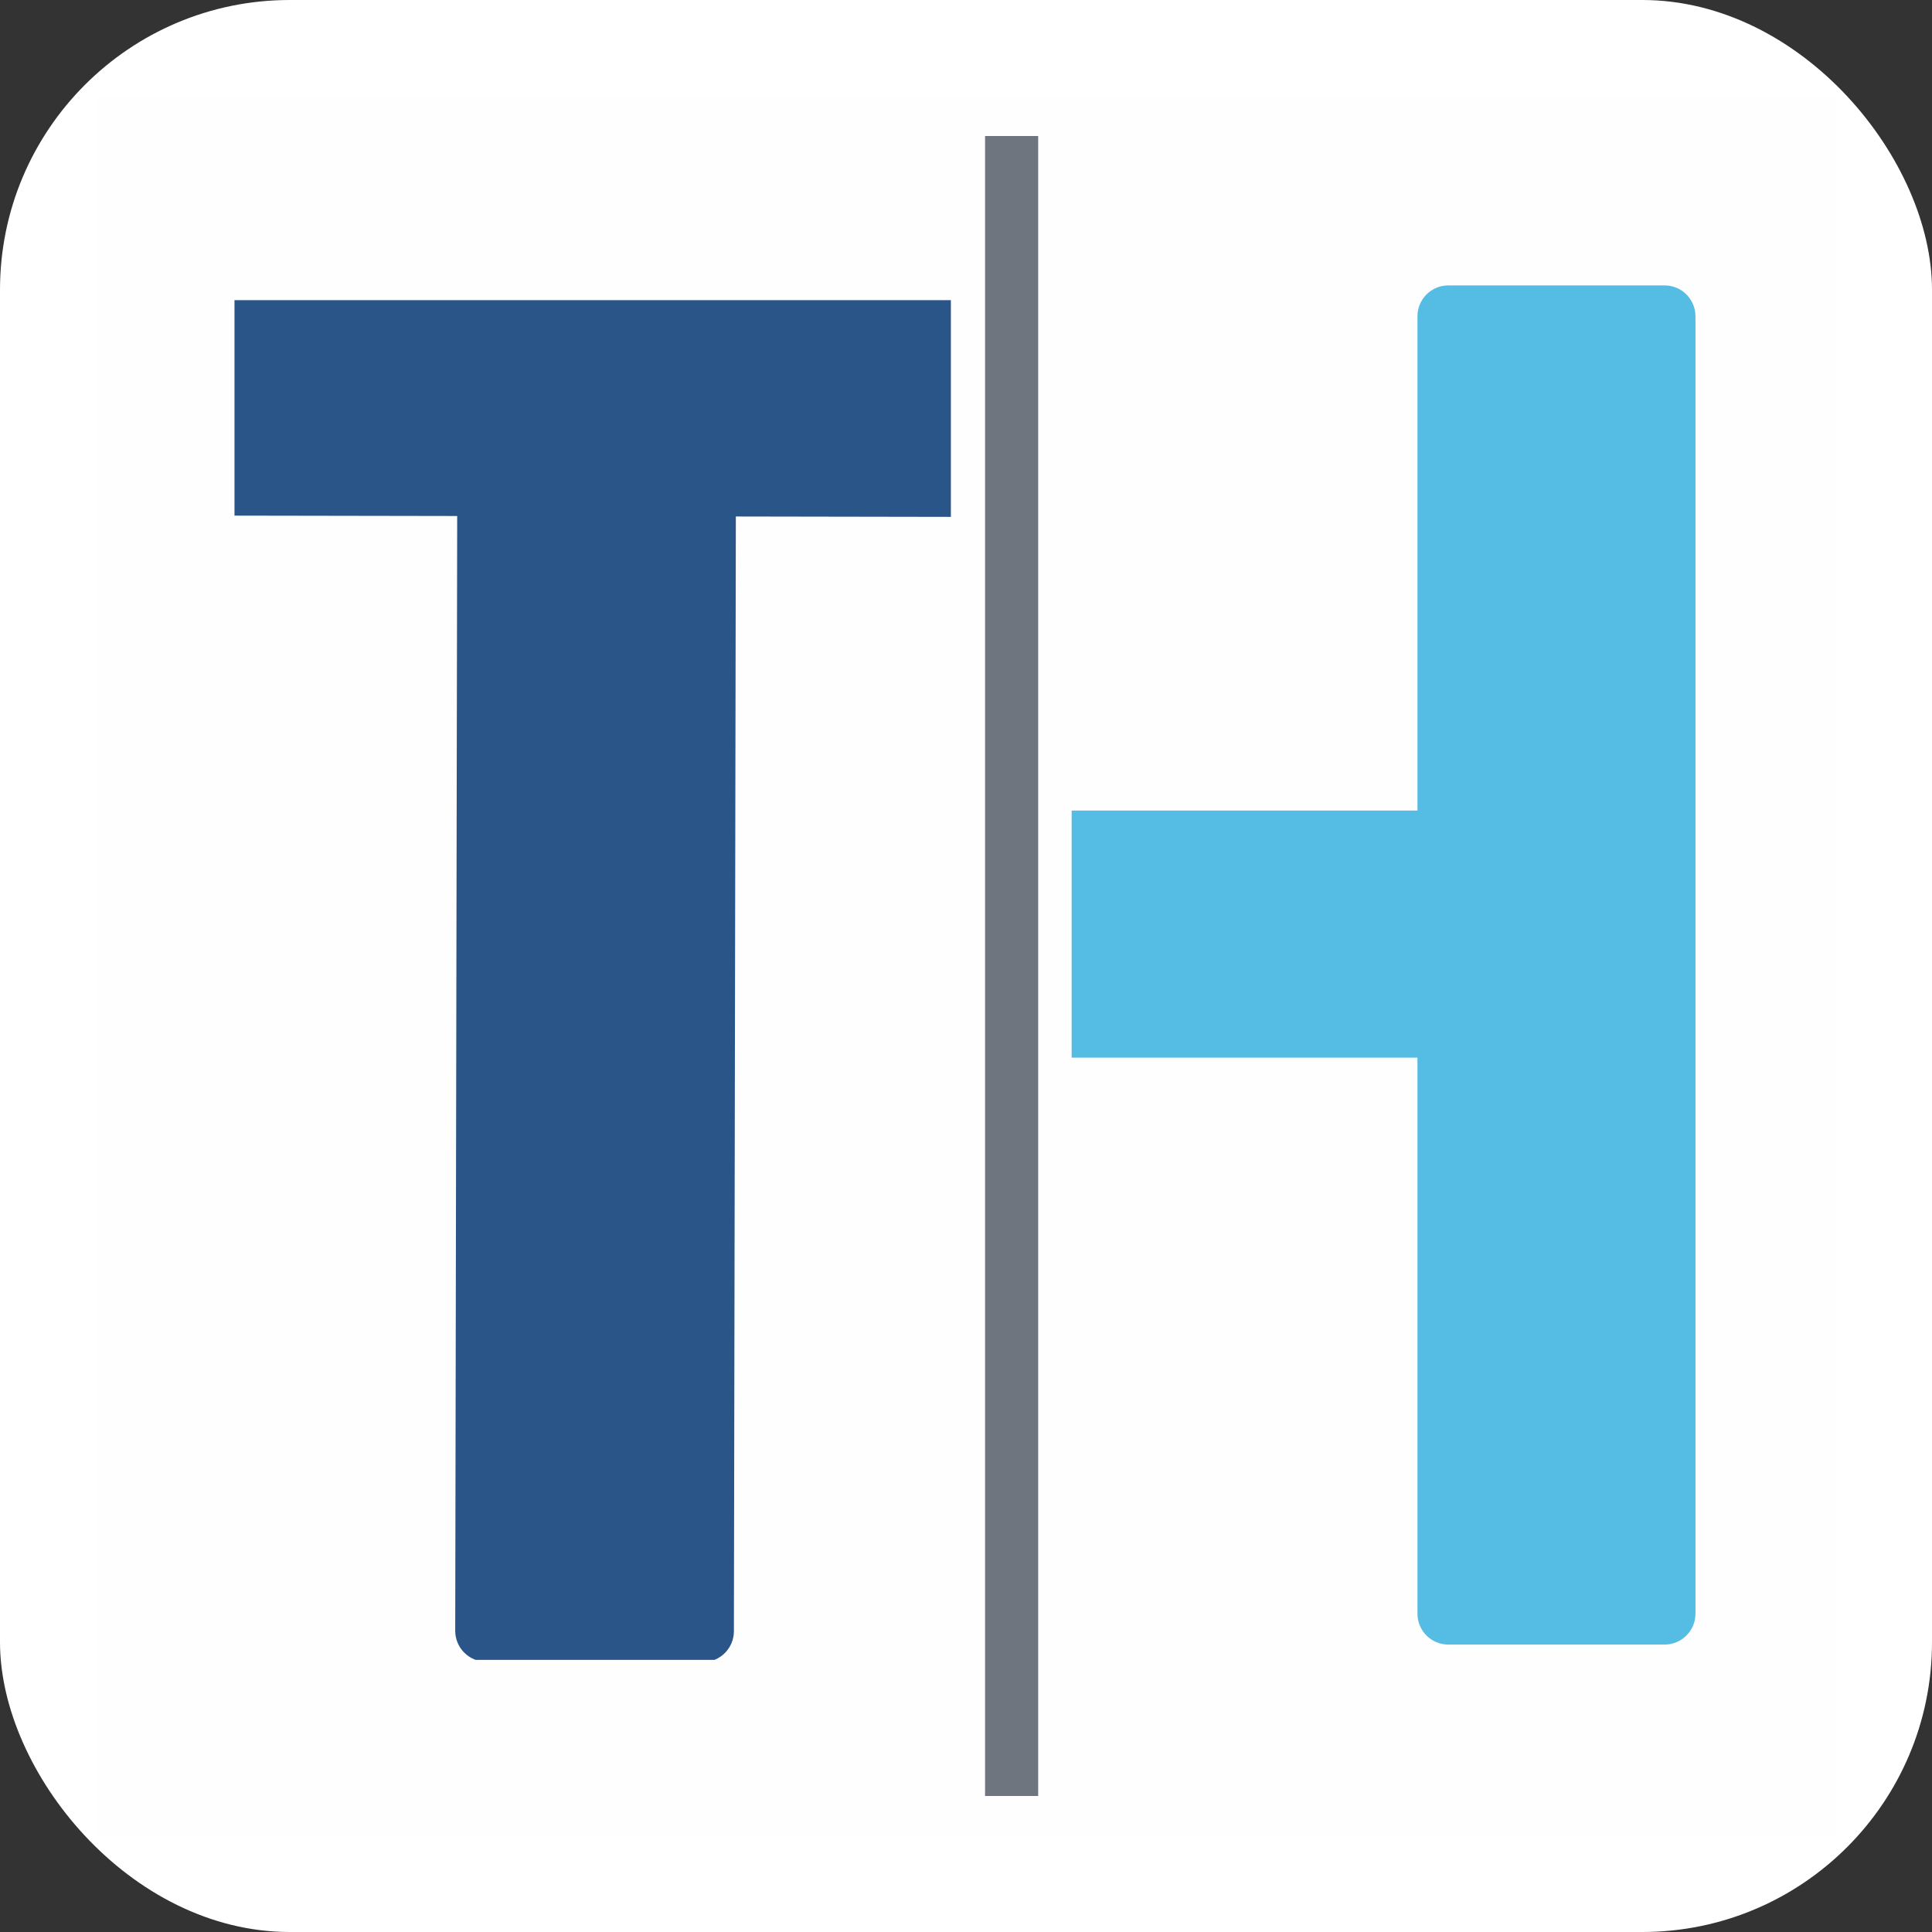
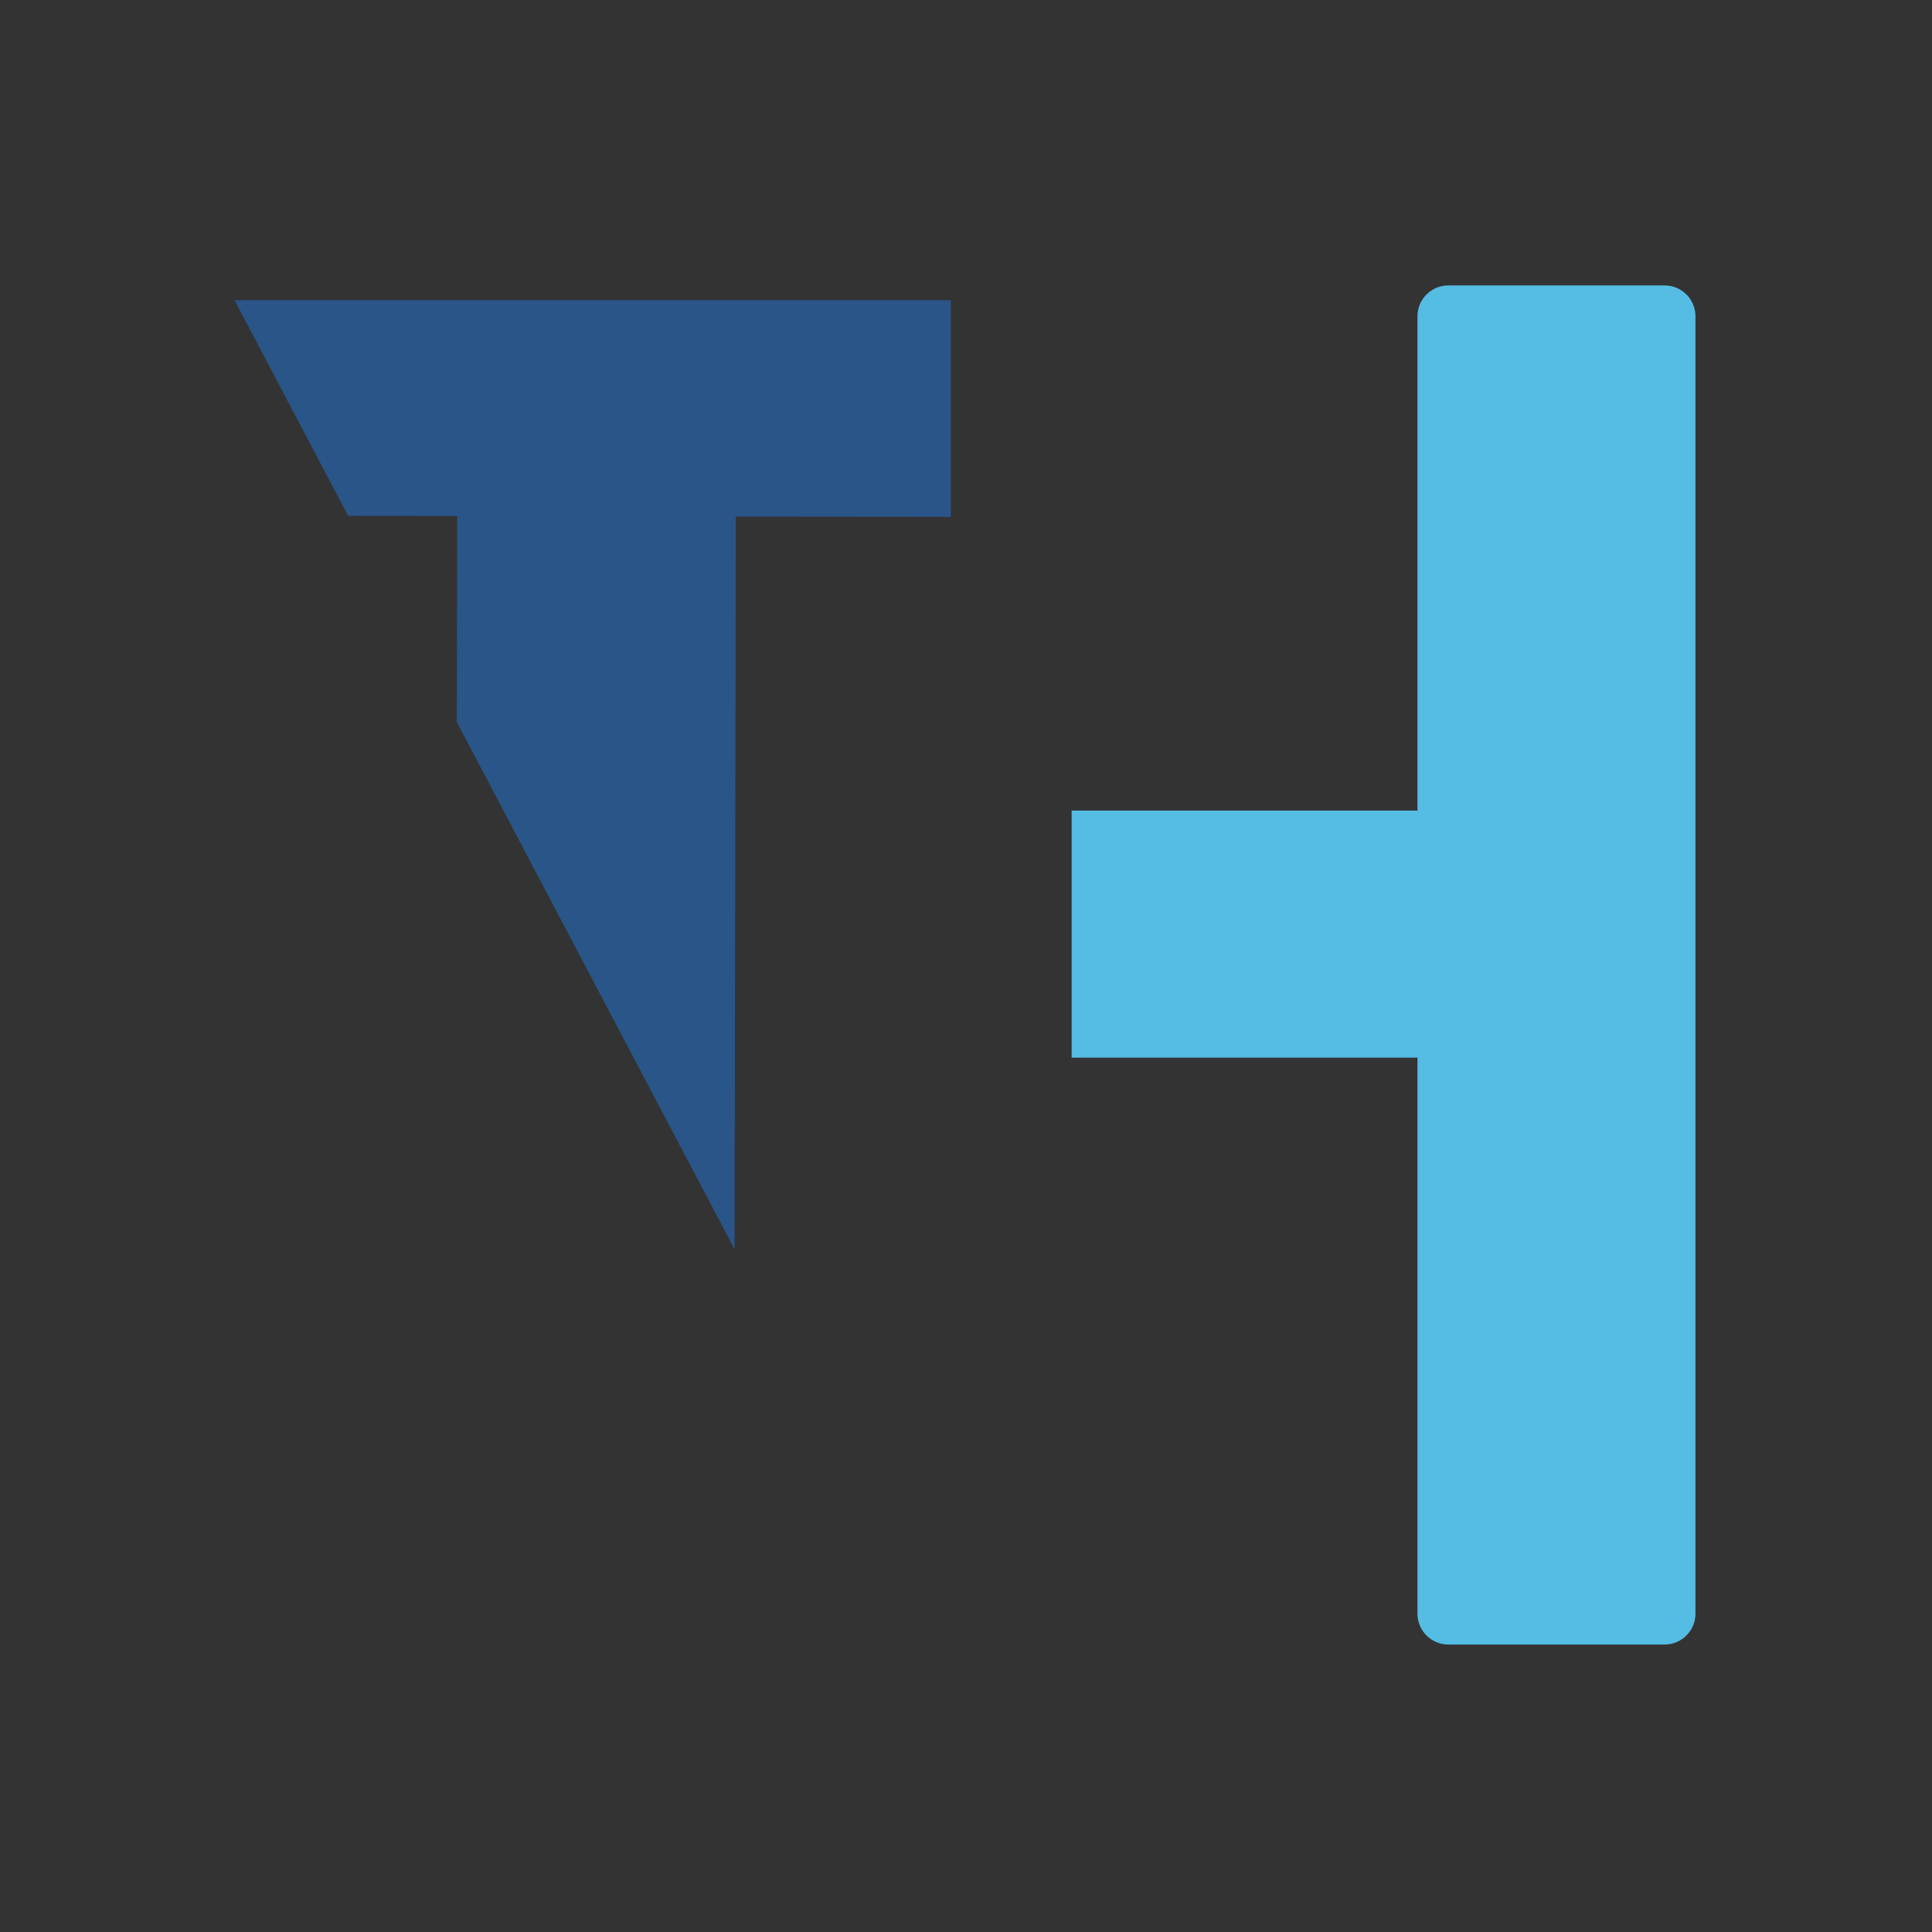
<svg xmlns="http://www.w3.org/2000/svg" version="1.1" width="1000" height="1000">
  <rect width="100%" height="100%" fill="#333333" stroke="none" />
  <g clip-path="url(#SvgjsClipPath1039)">
-     <rect width="1000" height="1000" fill="#ffffff" />
    <g transform="matrix(1.8,0,0,1.8,50,50)">
      <svg version="1.1" width="500" height="500">
        <svg width="500" zoomAndPan="magnify" viewBox="0 0 375 375" height="500" preserveAspectRatio="xMidYMid meet" version="1.2">
          <defs>
            <clipPath id="f0f02f3110">
              <path d="M 210.285 40.719 L 344.906 40.719 L 344.906 333.969 L 210.285 333.969 Z M 210.285 40.719 " />
            </clipPath>
            <clipPath id="38dcd04845">
              <path d="M 191.609 8.5 L 203.066 8.5 L 203.066 366.5 L 191.609 366.5 Z M 191.609 8.5 " />
            </clipPath>
            <clipPath id="d7767725eb">
-               <path d="M 29.738 43.895 L 184.238 43.895 L 184.238 337.145 L 29.738 337.145 Z M 29.738 43.895 " />
+               <path d="M 29.738 43.895 L 184.238 43.895 L 184.238 337.145 Z M 29.738 43.895 " />
            </clipPath>
            <clipPath id="a4064f2448">
              <path d="M -9.082 43.559 L 224.918 43.965 L 224.406 337.965 L -9.594 337.559 Z M -9.082 43.559 " />
            </clipPath>
            <clipPath id="SvgjsClipPath1039">
              <rect width="1000" height="1000" x="0" y="0" rx="150" ry="150" />
            </clipPath>
          </defs>
          <g id="6c6c58e2dd">
-             <rect x="0" width="375" y="0" height="375" style="fill:#ffffff;fill-opacity:1;stroke:none;" />
-             <rect x="0" width="375" y="0" height="375" style="fill:#fefeff;fill-opacity:1;stroke:none;" />
            <g clip-rule="nonzero" clip-path="url(#f0f02f3110)">
              <path style=" stroke:none;fill-rule:nonzero;fill:#55bce3;fill-opacity:1;" d="M 338.16 333.844 L 291.527 333.844 C 287.844 333.844 284.863 330.859 284.863 327.184 L 284.863 207.266 L 164.949 207.266 L 164.949 327.184 C 164.949 330.859 161.973 333.844 158.289 333.844 L 111.652 333.844 C 107.969 333.844 104.992 330.859 104.992 327.184 L 104.992 47.379 C 104.992 43.703 107.969 40.719 111.652 40.719 L 158.289 40.719 C 161.973 40.719 164.949 43.703 164.949 47.379 L 164.949 153.973 L 284.863 153.973 L 284.863 47.379 C 284.863 43.703 287.844 40.719 291.527 40.719 L 338.16 40.719 C 341.844 40.719 344.82 43.703 344.82 47.379 L 344.82 327.184 C 344.82 330.859 341.844 333.844 338.16 333.844 Z M 338.16 333.844 " />
            </g>
            <g clip-rule="nonzero" clip-path="url(#38dcd04845)">
-               <path style=" stroke:none;fill-rule:nonzero;fill:#6e757e;fill-opacity:1;" d="M 191.609 8.5 L 203.066 8.5 L 203.066 366.5 L 191.609 366.5 Z M 191.609 8.5 " />
-             </g>
+               </g>
            <g clip-rule="nonzero" clip-path="url(#d7767725eb)">
              <g clip-rule="nonzero" clip-path="url(#a4064f2448)">
                <path style=" stroke:none;fill-rule:nonzero;fill:#295588;fill-opacity:1;" d="M 130.754 337.625 L 84.012 337.547 C 80.316 337.539 77.336 334.543 77.344 330.855 L 77.766 90.453 L -2.371 90.316 C -6.062 90.309 -9.043 87.312 -9.035 83.625 L -8.977 50.234 C -8.973 46.551 -5.98 43.562 -2.289 43.57 L 218.078 43.953 C 221.773 43.961 224.754 46.957 224.746 50.645 L 224.688 84.031 C 224.68 87.719 221.691 90.707 217.996 90.699 L 137.863 90.559 L 137.445 330.961 C 137.438 334.648 134.449 337.633 130.754 337.625 Z M 130.754 337.625 " />
              </g>
            </g>
          </g>
        </svg>
      </svg>
    </g>
  </g>
</svg>